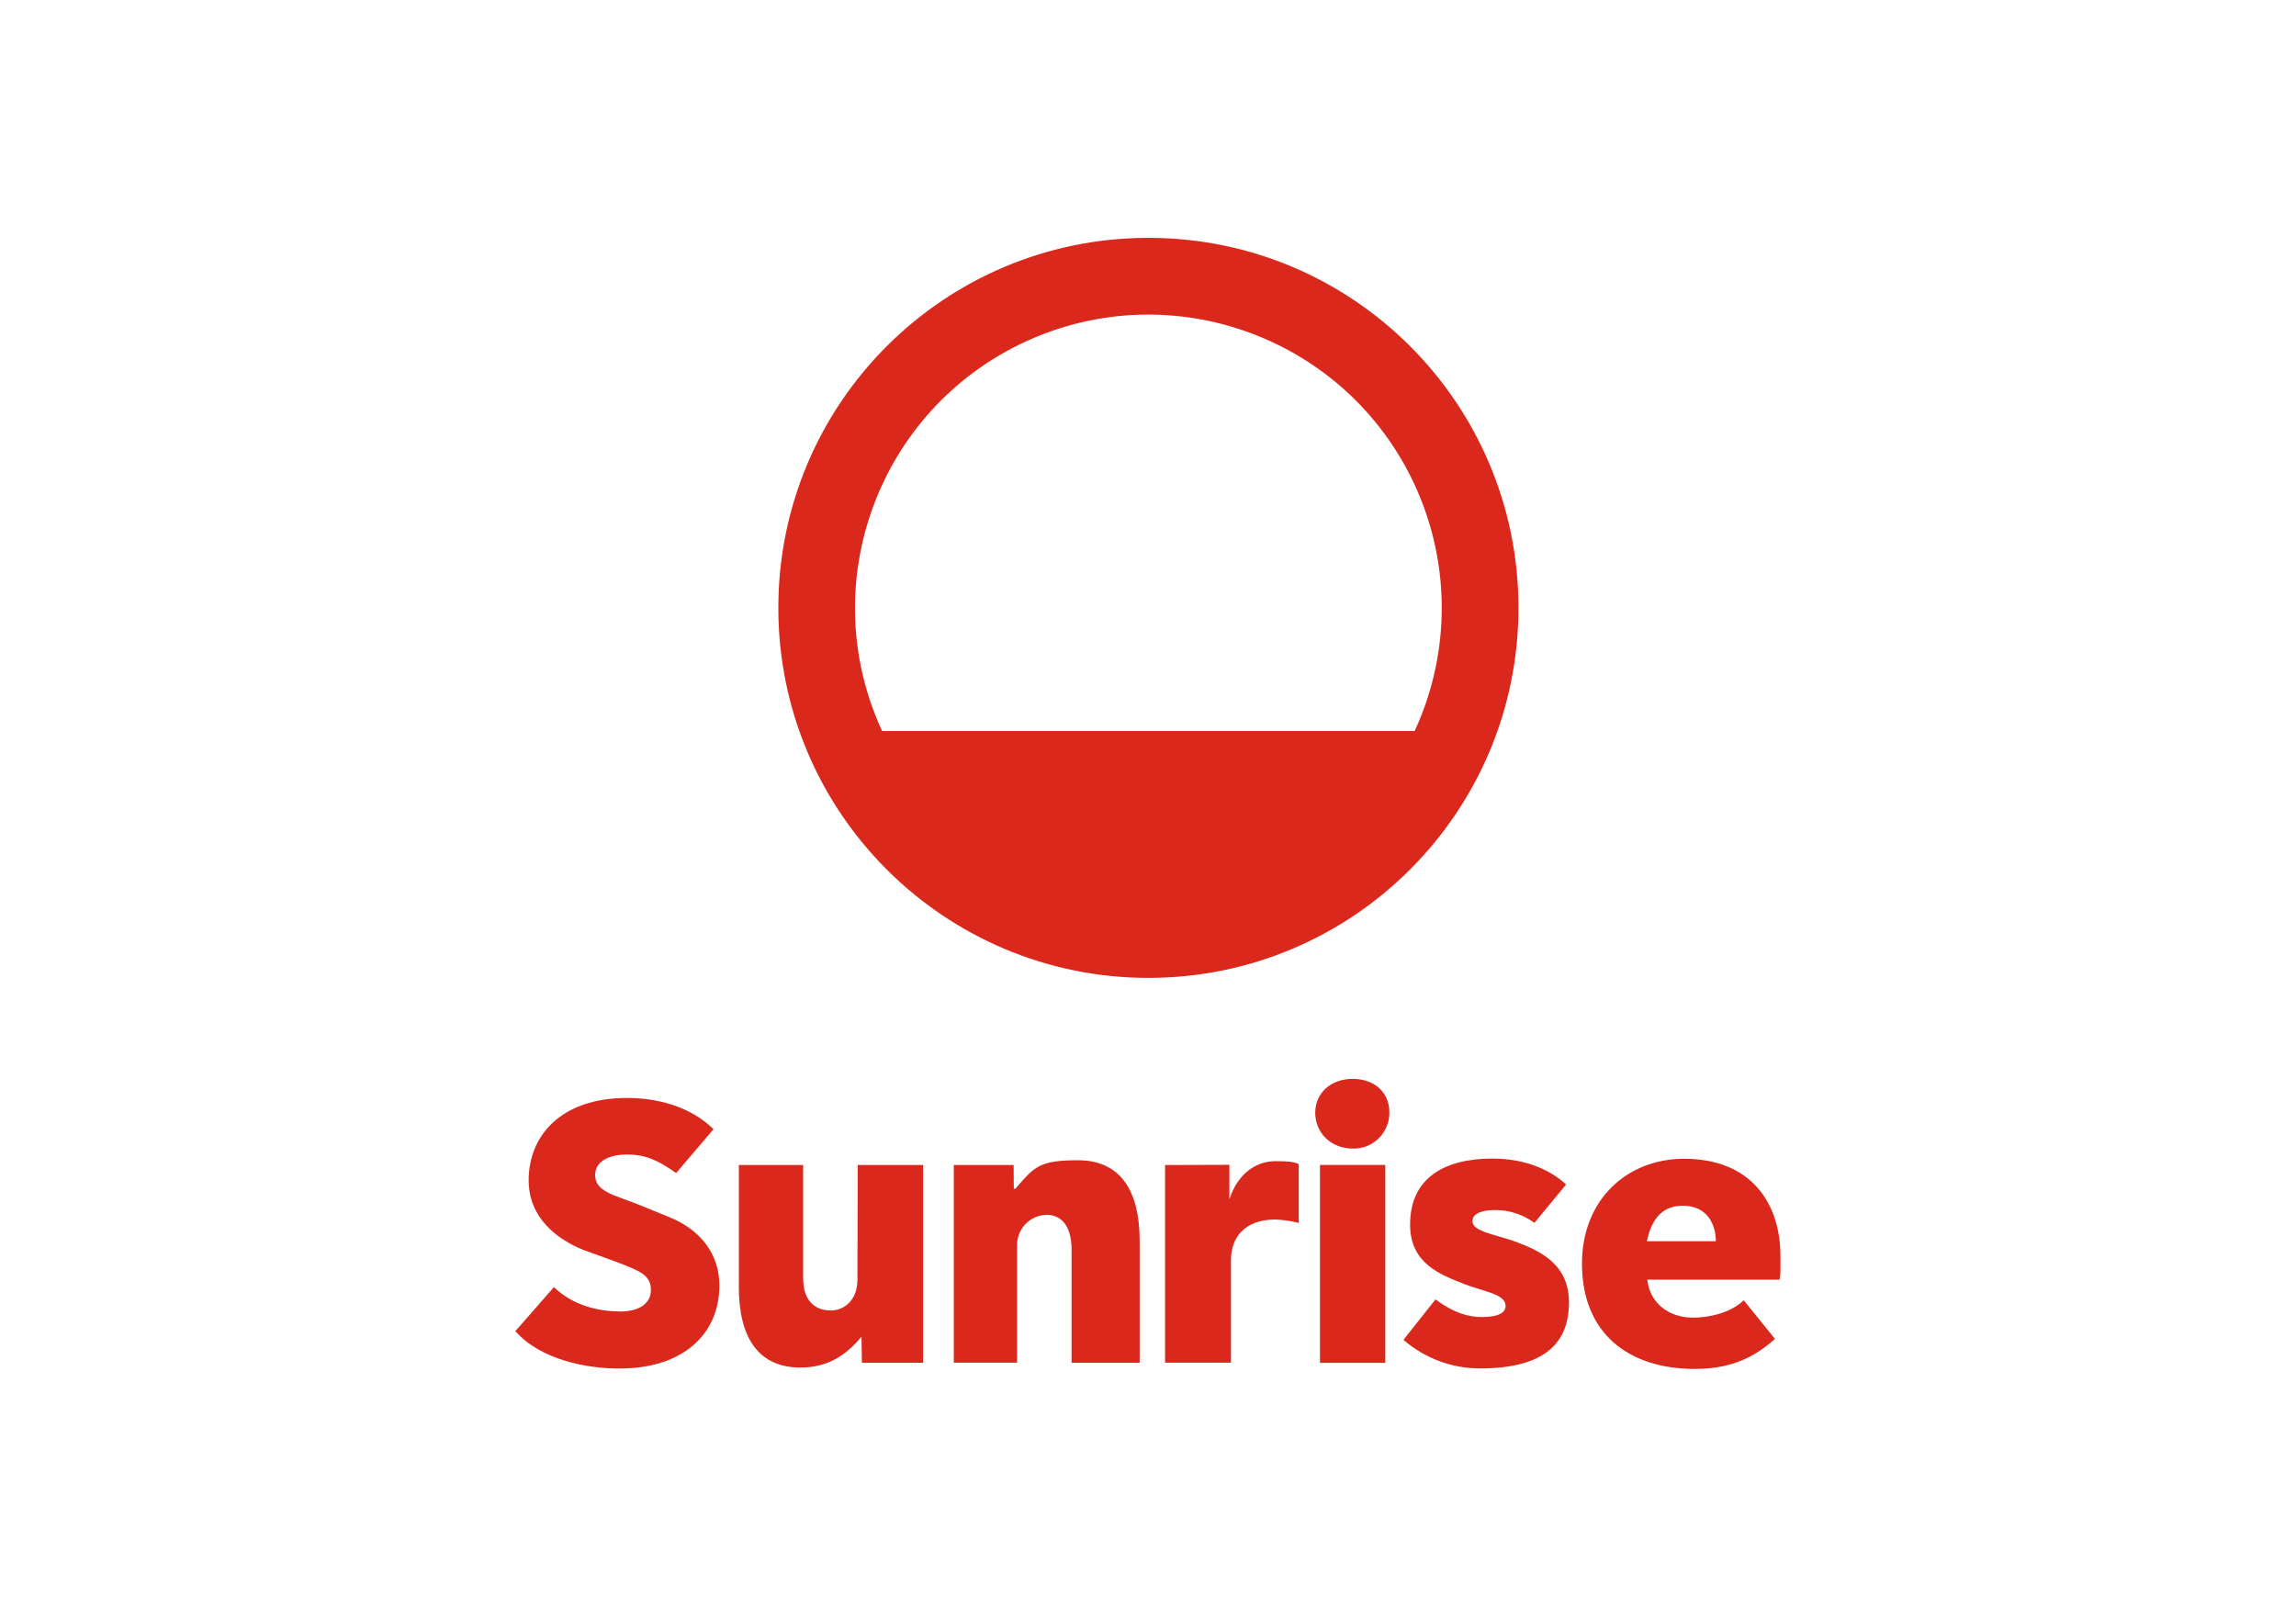
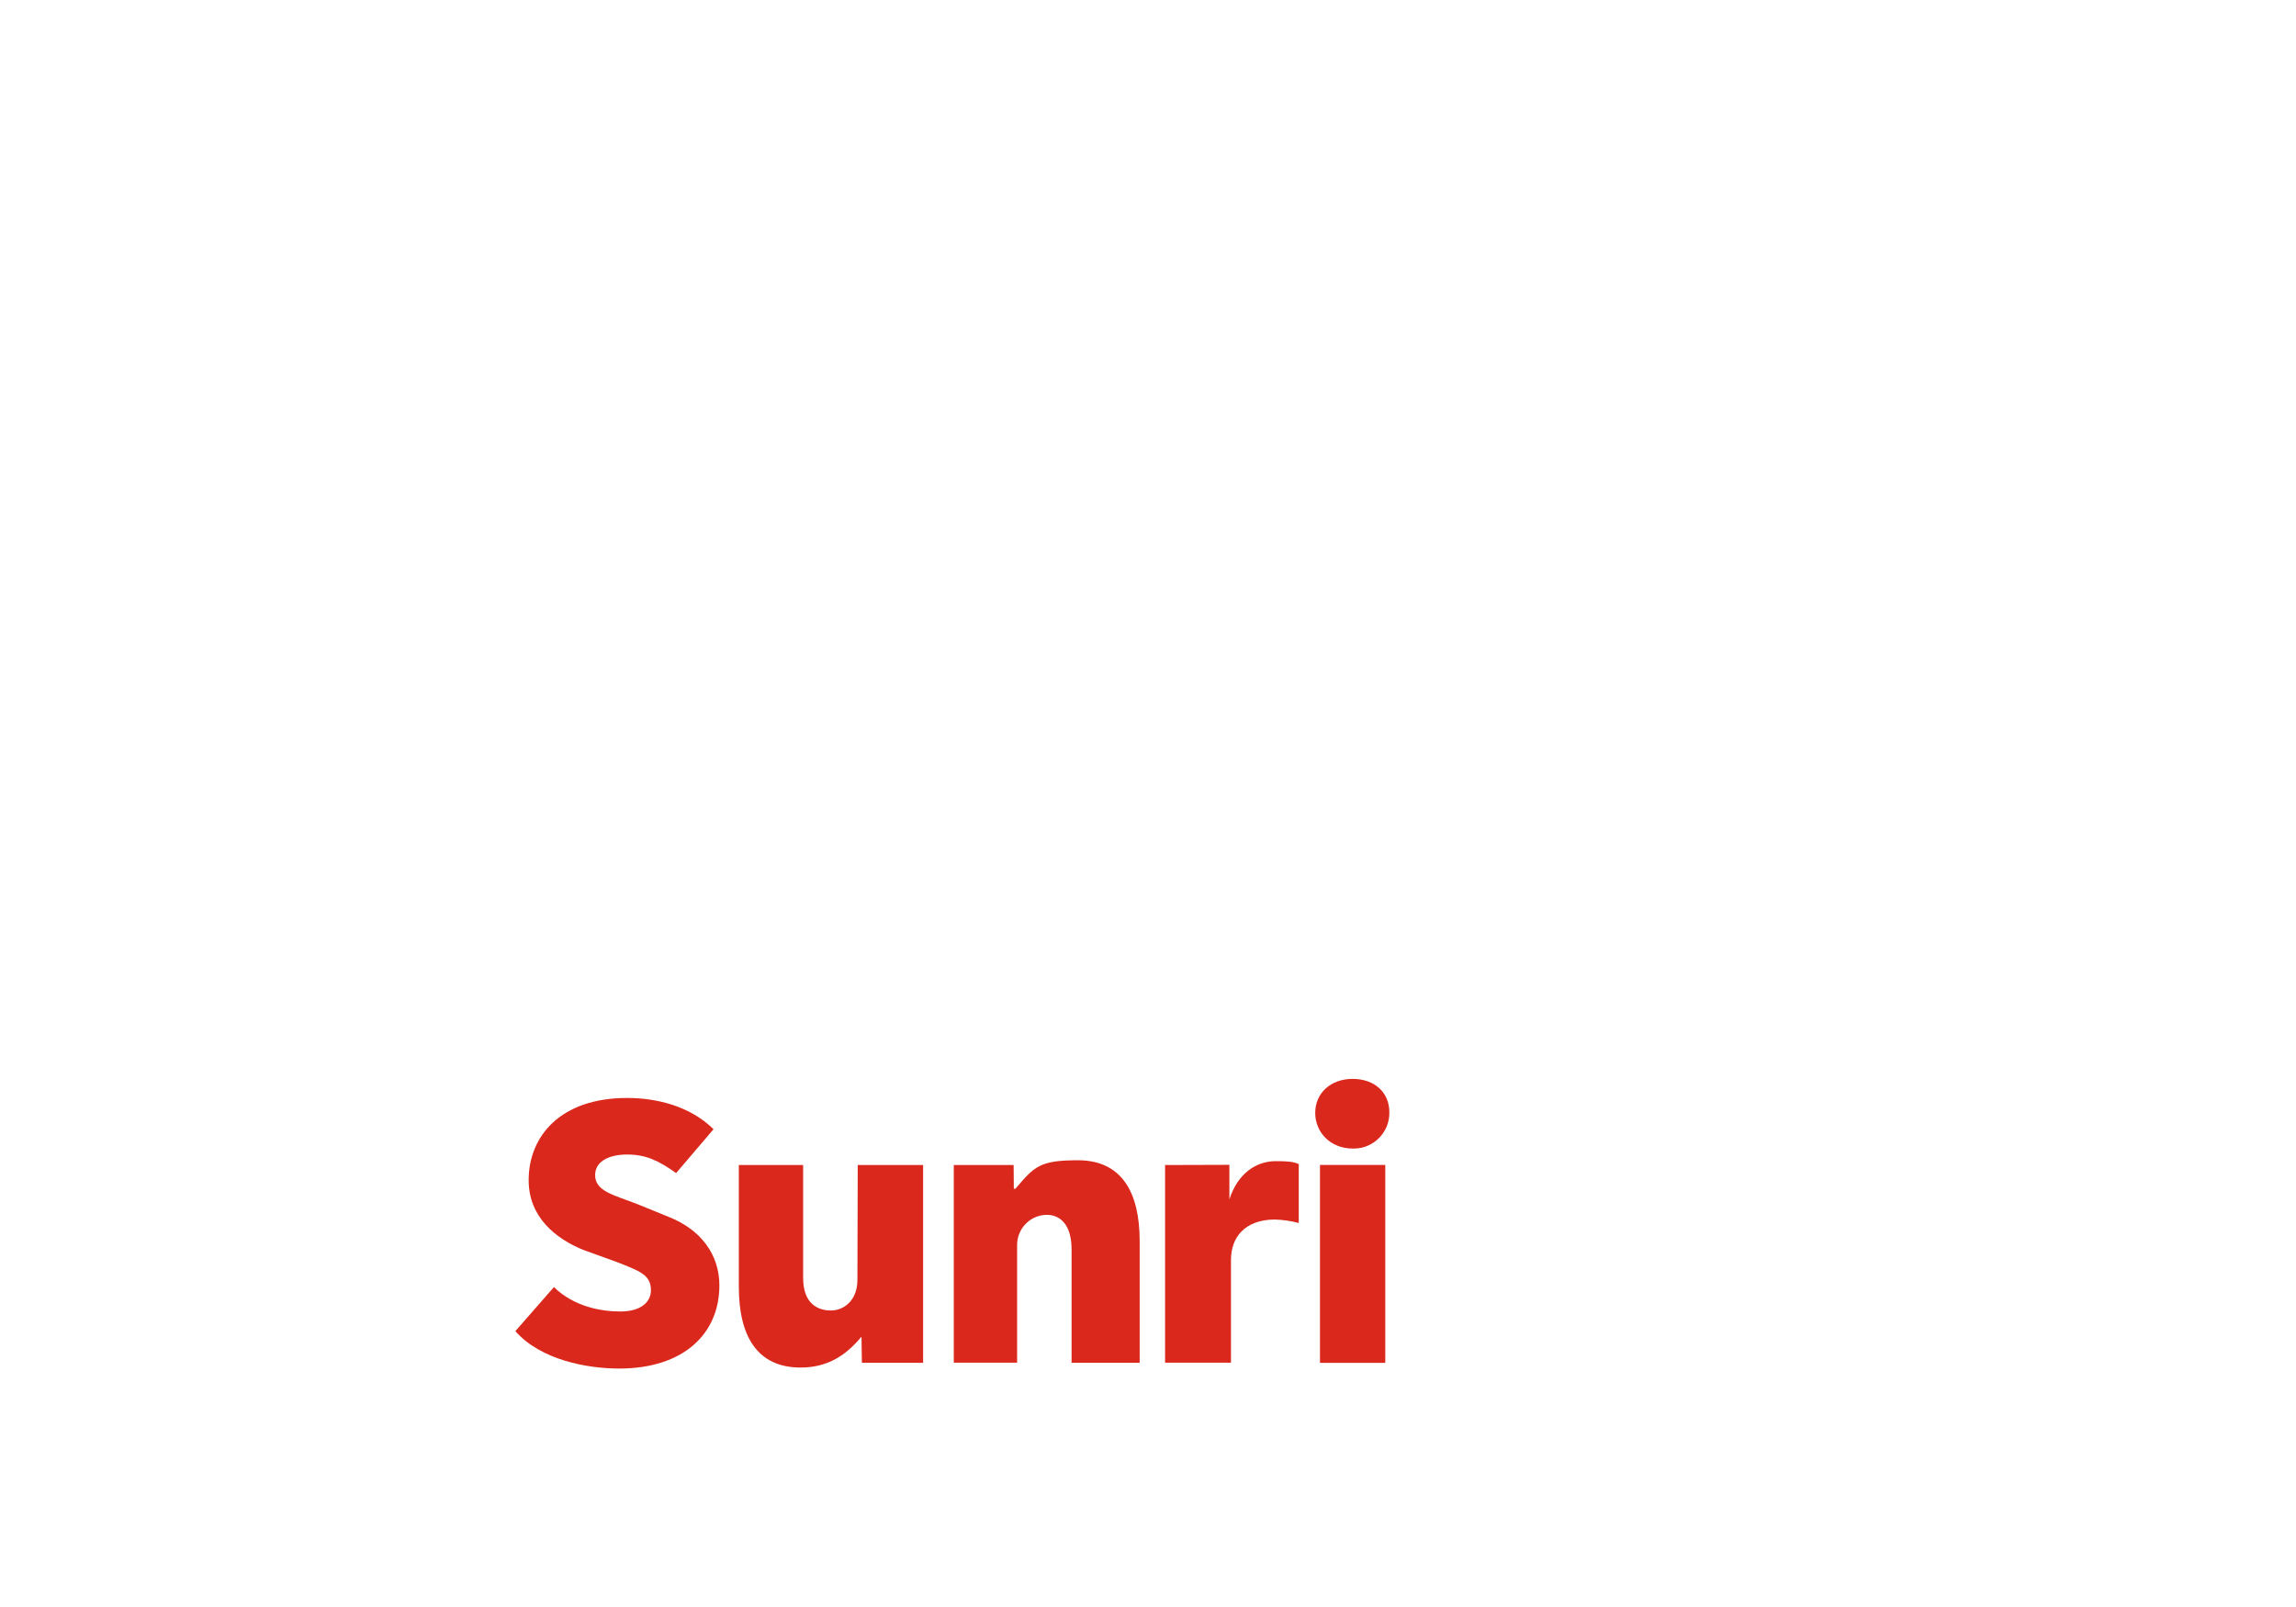
<svg xmlns="http://www.w3.org/2000/svg" id="Calque_1" viewBox="0 0 231.36 161.92">
  <defs>
    <style>.cls-1{fill:#da291c;}</style>
  </defs>
  <g id="Ebene_2">
    <g id="Sunrise_Logo">
-       <path id="Sonne" class="cls-1" d="m115.72,23.97c-20.59,0-37.29,16.69-37.29,37.29,0,20.59,16.69,37.29,37.29,37.29,20.59,0,37.29-16.69,37.29-37.29h0c0-20.6-16.69-37.29-37.29-37.29Zm-26.83,49.71c-6.85-14.82-.39-32.38,14.42-39.24,14.82-6.85,32.38-.39,39.24,14.42,3.64,7.87,3.64,16.94,0,24.81h-53.66Z" />
      <g id="Sunrise">
        <path class="cls-1" d="m51.94,134.14l3.88-4.43c2.02,1.98,4.76,2.46,6.68,2.46,2.07,0,3.06-.93,3.09-2.09.04-1.61-1.18-2-3.37-2.87l-3.4-1.23c-2.79-1.12-5.55-3.3-5.55-7.04,0-4.42,3.19-8.29,9.92-8.29,2.95,0,6.32.8,8.71,3.15l-3.77,4.42c-1.75-1.24-3.03-1.87-4.94-1.87-1.67,0-3.19.6-3.22,2.03-.04,1.68,1.88,2.04,4.23,2.96l3.19,1.3c3.23,1.28,5.1,3.79,5.1,6.9,0,4.9-3.64,8.38-10.09,8.38-3.27,0-7.92-.87-10.47-3.77Z" />
        <path class="cls-1" d="m74.45,129.69v-12.28h6.48v11.39c0,2.55,1.44,3.27,2.8,3.27,1.28,0,2.67-.99,2.67-3.09l.03-11.57h6.59v19.93h-6.17l-.04-2.63h0c-1.59,1.91-3.43,3.11-6.14,3.11-4.38,0-6.22-3.19-6.22-8.13Z" />
        <path class="cls-1" d="m96.1,117.41h6.04l.02,2.39h.16c1.91-2.23,2.41-2.87,6.3-2.87,4.38,0,6.22,3.19,6.22,8.13v12.28h-6.86v-11.4c0-2.55-1.16-3.51-2.51-3.51-1.67.02-3,1.4-2.98,3.07,0,0,0,.02,0,.03v11.8h-6.38v-19.92Z" />
        <path class="cls-1" d="m117.41,117.41l6.47-.02v3.48h0c.84-2.62,2.71-3.85,4.66-3.85,1.23,0,1.77.05,2.33.29v5.94c-.8-.21-1.63-.33-2.46-.35-2.95.04-4.37,1.76-4.37,4.09v10.34h-6.64v-19.93Z" />
        <path class="cls-1" d="m132.53,112.15c0-1.97,1.54-3.42,3.77-3.42s3.7,1.38,3.7,3.36c.04,1.98-1.54,3.63-3.52,3.66-.06,0-.12,0-.18,0-2.23,0-3.77-1.63-3.77-3.6Zm.47,5.25h6.59v19.95h-6.58v-19.95Z" />
-         <path class="cls-1" d="m141.42,135.03l3.23-4.08c1.83,1.36,3.29,1.78,4.69,1.78s2.37-.32,2.37-1.12c0-1.23-2.23-1.43-4.23-2.23-2.31-.92-5.39-2.02-5.39-5.97,0-4.78,3.58-6.65,8.29-6.65,3.27,0,5.78,1.09,7.43,2.61l-3.19,3.87c-1.17-.86-2.59-1.32-4.05-1.29-1.16,0-2.2.32-2.2,1.12,0,1.04,2.25,1.32,4.24,2.03,2.39.88,5.49,2.19,5.49,6.15s-2.28,6.66-8.98,6.66c-2.83,0-5.57-1.03-7.71-2.89Z" />
-         <path class="cls-1" d="m159.41,127.35c0-6.46,4.55-10.57,10.29-10.57,6.74,0,9.71,4.46,9.71,9.82,0,1.2.04,1.88-.09,2.36h-13.33c.26,2.39,2.19,3.83,4.6,3.83,1.46,0,3.72-.4,5.12-1.75l3.15,3.9c-1.71,1.47-3.9,3.02-8.07,3.02-6.74,0-11.38-3.63-11.38-10.6Zm13.49-2.26c0-1.51-.73-3.58-3.34-3.58-2.23,0-3.19,1.59-3.61,3.58h6.95Z" />
      </g>
    </g>
  </g>
</svg>